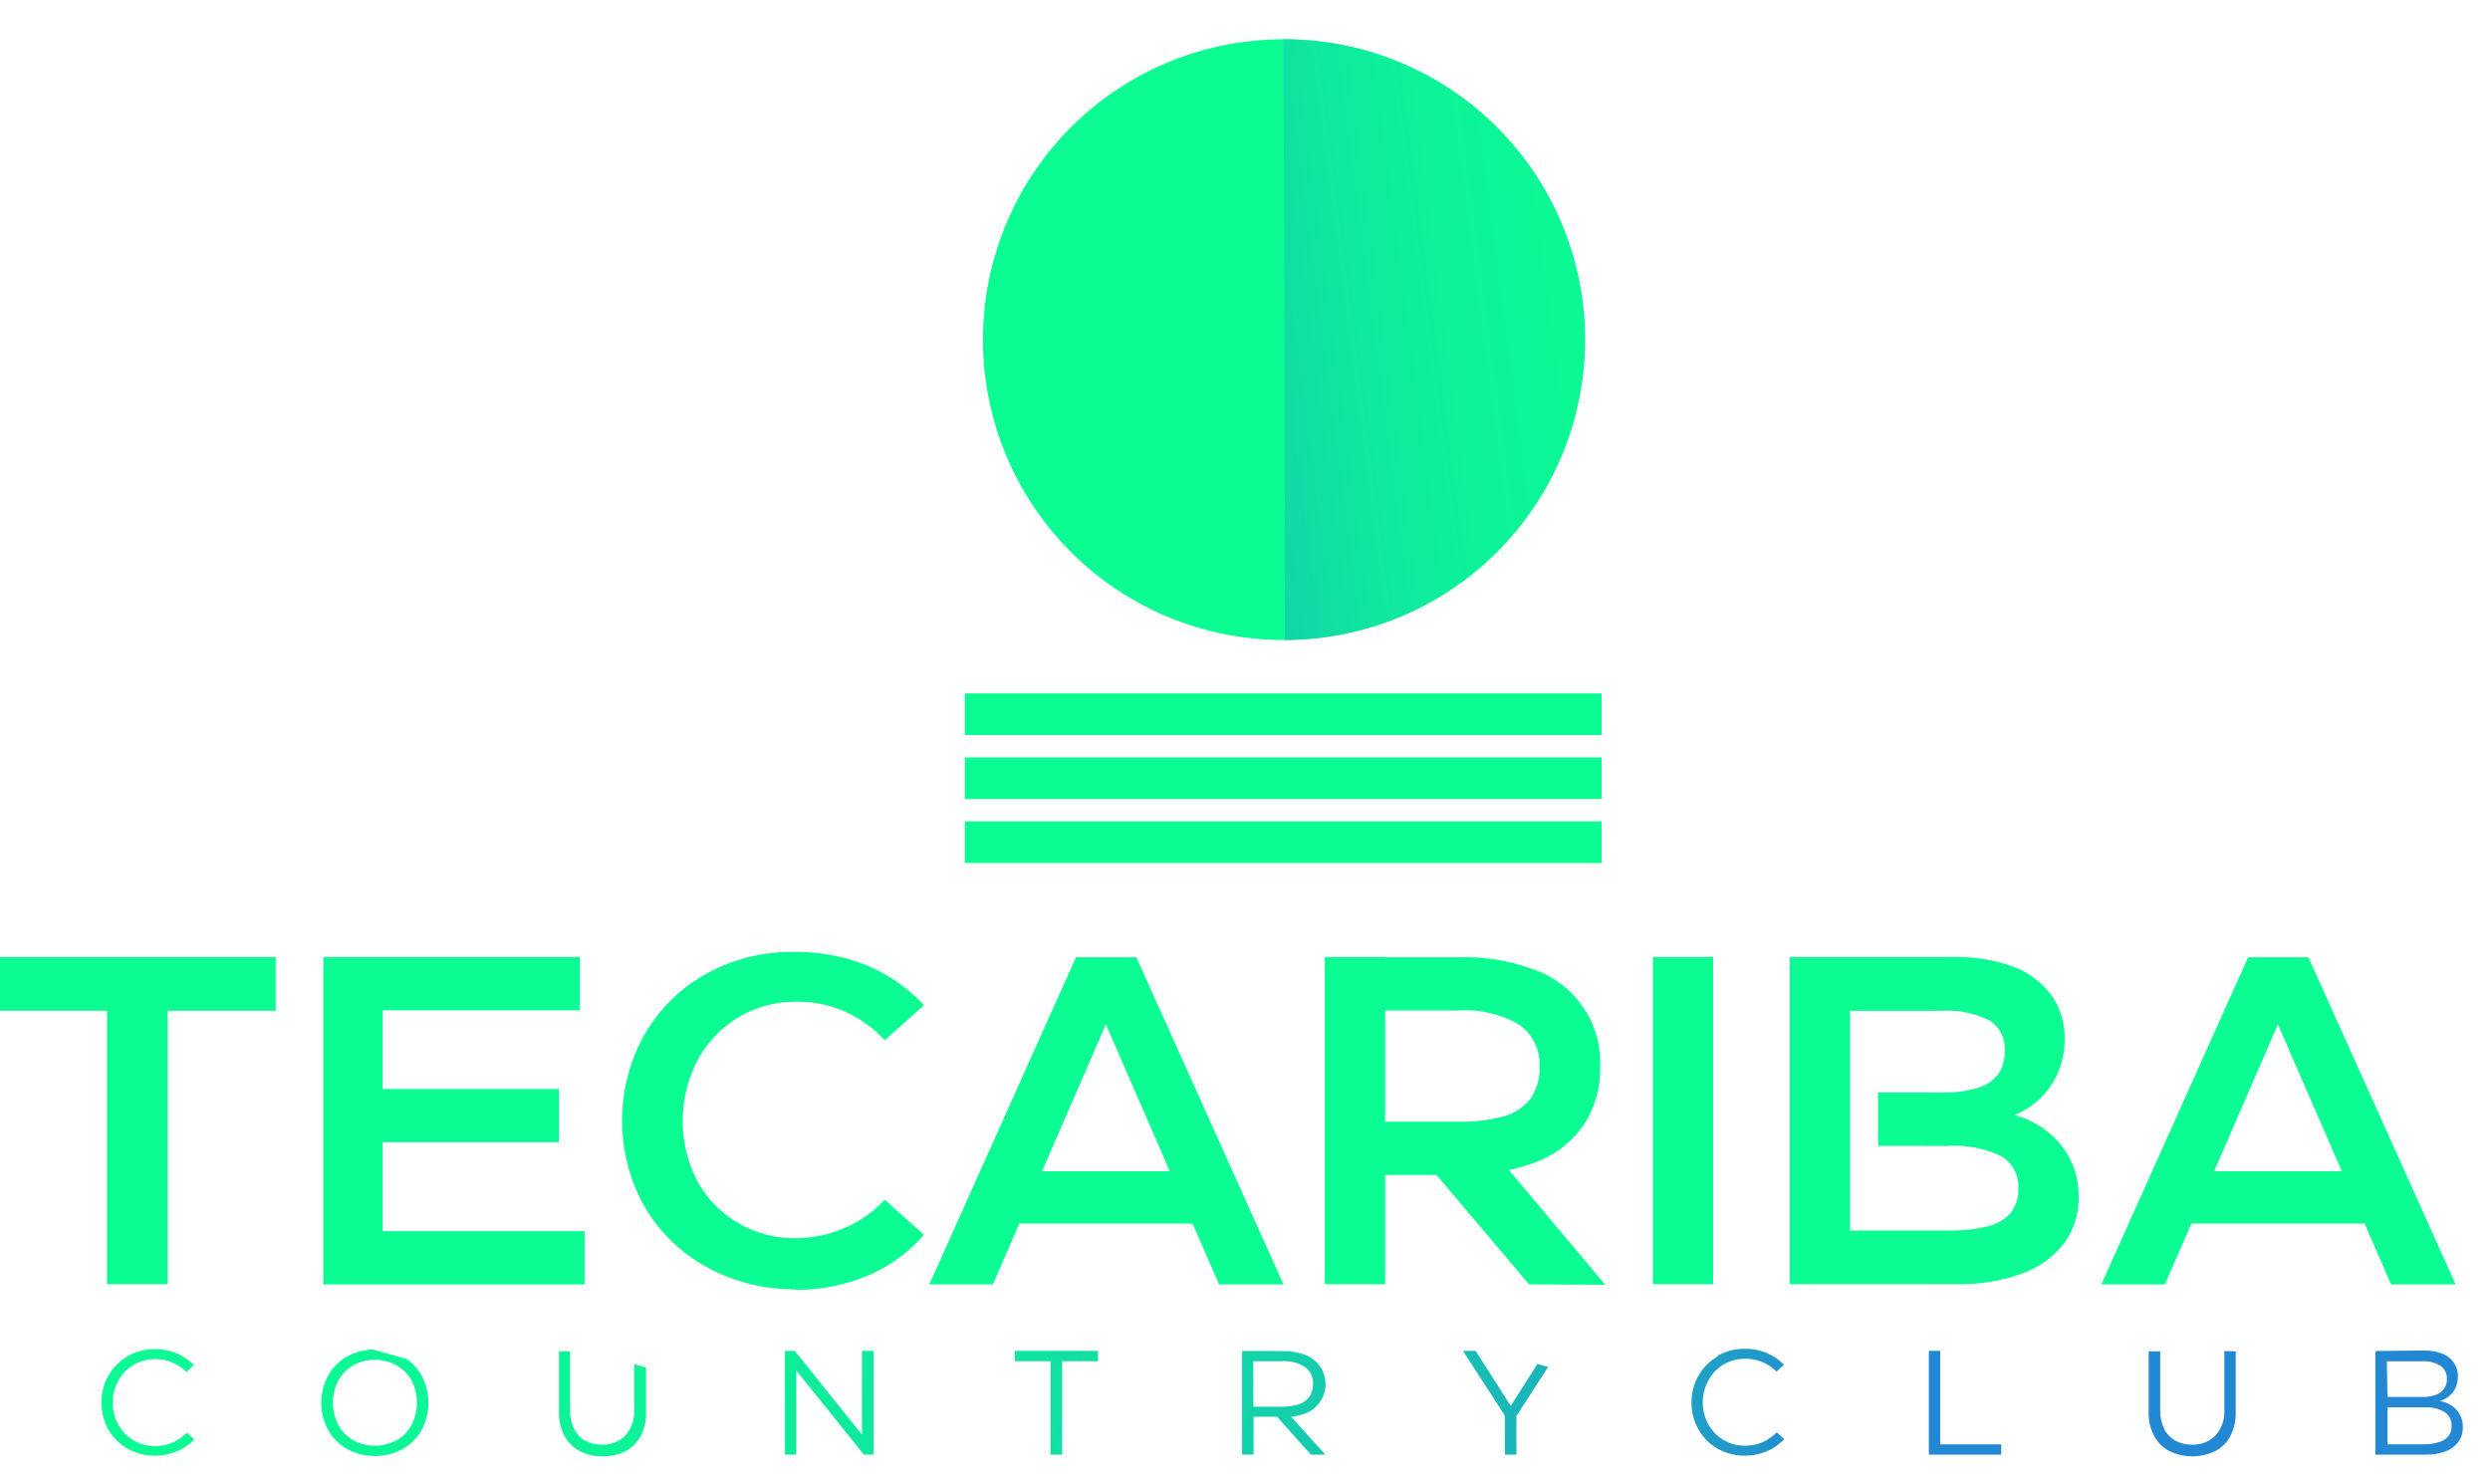
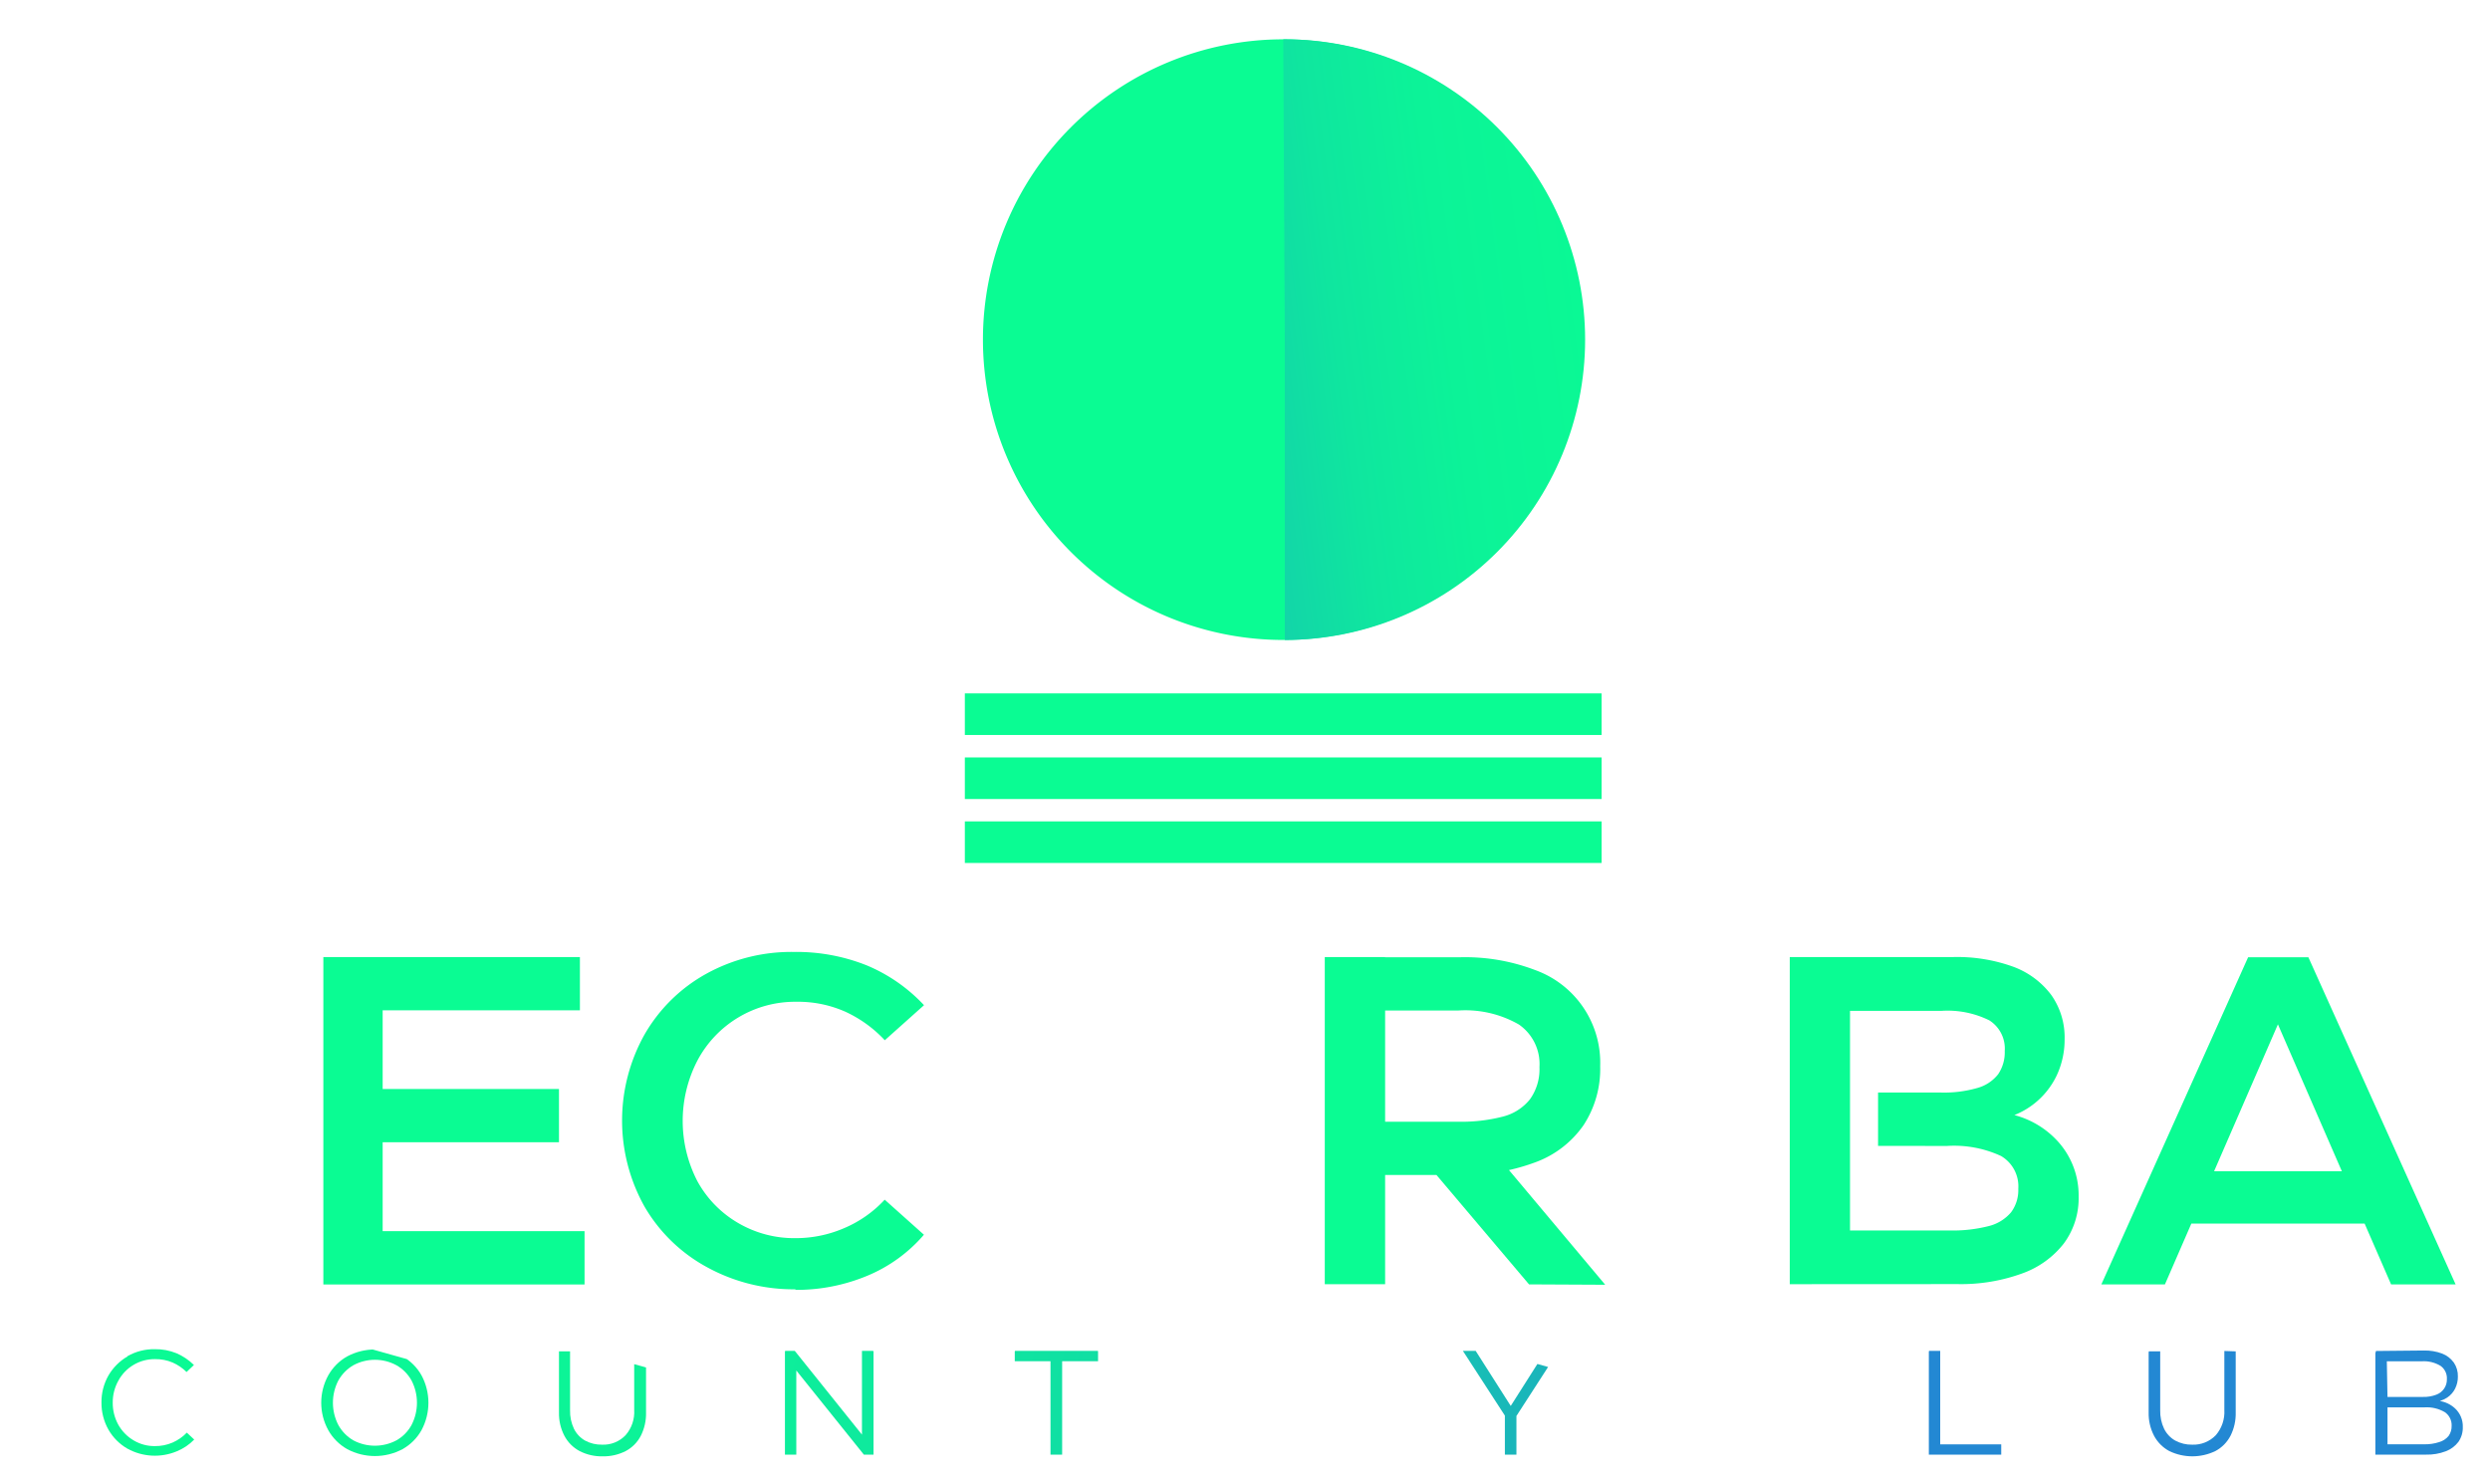
<svg xmlns="http://www.w3.org/2000/svg" xmlns:xlink="http://www.w3.org/1999/xlink" id="Layer_1" data-name="Layer 1" viewBox="0 0 262.82 156.64">
  <defs>
    <style>.cls-1{fill:none;}.cls-2{fill:#0afc93;}.cls-3{clip-path:url(#clip-path);}.cls-4{fill:url(#linear-gradient);}.cls-5{clip-path:url(#clip-path-2);}.cls-6{fill:url(#linear-gradient-2);}.cls-7{clip-path:url(#clip-path-3);}.cls-8{fill:url(#linear-gradient-3);}.cls-9{clip-path:url(#clip-path-4);}.cls-10{fill:url(#linear-gradient-4);}.cls-11{clip-path:url(#clip-path-5);}.cls-12{fill:url(#linear-gradient-5);}.cls-13{clip-path:url(#clip-path-6);}.cls-14{fill:url(#linear-gradient-6);}.cls-15{clip-path:url(#clip-path-7);}.cls-16{fill:url(#linear-gradient-7);}.cls-17{clip-path:url(#clip-path-8);}.cls-18{fill:url(#linear-gradient-8);}.cls-19{clip-path:url(#clip-path-9);}.cls-20{fill:url(#linear-gradient-9);}.cls-21{clip-path:url(#clip-path-10);}.cls-22{fill:url(#linear-gradient-10);}.cls-23{clip-path:url(#clip-path-11);}.cls-24{fill:url(#linear-gradient-11);}.cls-25{clip-path:url(#clip-path-12);}.cls-26{fill:url(#linear-gradient-12);}</style>
    <clipPath id="clip-path" transform="translate(-328 -206.05)">
-       <path class="cls-1" d="M463.45,210.2l.16,31.7,0,31.7a31.7,31.7,0,0,0,0-63.4h-.16" />
+       <path class="cls-1" d="M463.45,210.2l.16,31.7,0,31.7a31.7,31.7,0,0,0,0-63.4" />
    </clipPath>
    <linearGradient id="linear-gradient" y1="595.3" x2="1" y2="595.3" gradientTransform="matrix(-99.55, 0, 0, 99.55, 535.84, -59021.81)" gradientUnits="userSpaceOnUse">
      <stop offset="0" stop-color="#0afc93" />
      <stop offset="0" stop-color="#0afc93" />
      <stop offset="0.38" stop-color="#0afa94" />
      <stop offset="0.55" stop-color="#0cf398" />
      <stop offset="0.67" stop-color="#0fe69f" />
      <stop offset="0.77" stop-color="#13d4a9" />
      <stop offset="0.86" stop-color="#18bdb6" />
      <stop offset="0.94" stop-color="#1ea1c5" />
      <stop offset="1" stop-color="#2388d3" />
    </linearGradient>
    <clipPath id="clip-path-2" transform="translate(-328 -206.05)">
      <path class="cls-1" d="M341.45,349.23a5.57,5.57,0,0,0-2,2,5.64,5.64,0,0,0-.74,2.86,5.71,5.71,0,0,0,.74,2.87,5.42,5.42,0,0,0,2,2,6,6,0,0,0,5.21.28A5.4,5.4,0,0,0,348.5,358l-.78-.73a4.77,4.77,0,0,1-1.51,1.05,4.59,4.59,0,0,1-1.87.37,4.28,4.28,0,0,1-2.23-.6,4.42,4.42,0,0,1-1.62-1.65,4.74,4.74,0,0,1-.59-2.35,4.66,4.66,0,0,1,.59-2.3,4.34,4.34,0,0,1,3.87-2.28,4.54,4.54,0,0,1,1.86.36,4.86,4.86,0,0,1,1.47,1l.78-.74a6,6,0,0,0-1.84-1.24,5.82,5.82,0,0,0-2.3-.43,5.66,5.66,0,0,0-2.88.74" />
    </clipPath>
    <linearGradient id="linear-gradient-2" y1="595.28" y2="595.28" gradientTransform="matrix(0, 271.08, 271.08, 0, -161023.91, 255.57)" xlink:href="#linear-gradient" />
    <clipPath id="clip-path-3" transform="translate(-328 -206.05)">
      <path class="cls-1" d="M365.29,358.08a4.24,4.24,0,0,1-1.58-1.62,5.11,5.11,0,0,1,0-4.69,4.28,4.28,0,0,1,1.58-1.61,4.77,4.77,0,0,1,4.56,0,4.17,4.17,0,0,1,1.59,1.61,5.11,5.11,0,0,1,0,4.69,4.13,4.13,0,0,1-1.59,1.62,4.85,4.85,0,0,1-4.56,0m-.64-8.86a5.2,5.2,0,0,0-2,2,6,6,0,0,0,0,5.79,5.25,5.25,0,0,0,2,2,6.2,6.2,0,0,0,5.84,0,5.2,5.2,0,0,0,2-2,6.11,6.11,0,0,0,0-5.79,5.25,5.25,0,0,0-2-2,6.21,6.21,0,0,0-5.84,0" />
    </clipPath>
    <linearGradient id="linear-gradient-3" y1="595.28" y2="595.28" gradientTransform="matrix(0, 271.08, 271.08, 0, -161000.14, 232.31)" xlink:href="#linear-gradient" />
    <clipPath id="clip-path-4" transform="translate(-328 -206.05)">
      <path class="cls-1" d="M394.94,348.65v6.22a3.71,3.71,0,0,1-.91,2.67,3.24,3.24,0,0,1-2.48,1,3.62,3.62,0,0,1-1.79-.43,2.91,2.91,0,0,1-1.18-1.25,4.32,4.32,0,0,1-.41-1.95v-6.22H387v6.44a5.09,5.09,0,0,0,.57,2.47,3.88,3.88,0,0,0,1.6,1.61,5.07,5.07,0,0,0,2.43.56,5.12,5.12,0,0,0,2.45-.56,3.8,3.8,0,0,0,1.59-1.61,5.2,5.2,0,0,0,.55-2.47v-6.44Z" />
    </clipPath>
    <linearGradient id="linear-gradient-4" y1="595.27" y2="595.27" gradientTransform="matrix(0, 271.08, 271.08, 0, -160975.65, 209.26)" xlink:href="#linear-gradient" />
    <clipPath id="clip-path-5" transform="translate(-328 -206.05)">
      <polygon class="cls-1" points="418.98 348.64 418.98 357.48 411.89 348.64 410.85 348.64 410.85 359.59 412.05 359.59 412.05 350.71 419.18 359.59 420.2 359.59 420.2 348.64 418.98 348.64" />
    </clipPath>
    <linearGradient id="linear-gradient-5" y1="595.28" y2="595.28" gradientTransform="matrix(0, 271.08, 271.08, 0, -160952.18, 186.29)" xlink:href="#linear-gradient" />
    <clipPath id="clip-path-6" transform="translate(-328 -206.05)">
      <polygon class="cls-1" points="435.11 348.64 435.11 349.73 438.88 349.73 438.88 359.59 440.11 359.59 440.11 349.73 443.9 349.73 443.9 348.64 435.11 348.64" />
    </clipPath>
    <linearGradient id="linear-gradient-6" y1="595.27" y2="595.27" gradientTransform="matrix(0, 271.08, 271.08, 0, -160927.7, 163.13)" xlink:href="#linear-gradient" />
    <clipPath id="clip-path-7" transform="translate(-328 -206.05)">
      <path class="cls-1" d="M463.31,349.73a4.07,4.07,0,0,1,2.43.61,2.07,2.07,0,0,1,.85,1.81,2.27,2.27,0,0,1-.38,1.33,2.21,2.21,0,0,1-1.11.79,5.55,5.55,0,0,1-1.81.26h-3v-4.8Zm-3-1.08h-1.21v10.94h1.21v-4h2.48l3.57,4h1.53l-3.61-4a5.65,5.65,0,0,0,1.48-.34,3.26,3.26,0,0,0,1.54-1.19,3.29,3.29,0,0,0-1.54-5,6.42,6.42,0,0,0-2.42-.4Z" />
    </clipPath>
    <linearGradient id="linear-gradient-7" y1="595.28" y2="595.28" gradientTransform="matrix(0, 271.08, 271.08, 0, -160904.7, 140.22)" xlink:href="#linear-gradient" />
    <clipPath id="clip-path-8" transform="translate(-328 -206.05)">
      <polygon class="cls-1" points="491.15 348.64 487.46 354.45 483.76 348.64 482.41 348.64 486.84 355.47 486.84 359.59 488.06 359.59 488.06 355.51 492.5 348.64 491.15 348.64" />
    </clipPath>
    <linearGradient id="linear-gradient-8" y1="595.27" y2="595.27" gradientTransform="matrix(0, 271.08, 271.08, 0, -160879.66, 116.9)" xlink:href="#linear-gradient" />
    <clipPath id="clip-path-9" transform="translate(-328 -206.05)">
-       <path class="cls-1" d="M509.29,349.23a5.47,5.47,0,0,0-2,2,5.55,5.55,0,0,0-.75,2.86,5.61,5.61,0,0,0,.75,2.87,5.28,5.28,0,0,0,2,2,5.71,5.71,0,0,0,2.87.74,5.8,5.8,0,0,0,2.33-.46,5.4,5.4,0,0,0,1.83-1.28l-.78-.73a4.77,4.77,0,0,1-1.51,1.05,4.59,4.59,0,0,1-1.87.37,4.37,4.37,0,0,1-3.84-2.25,4.84,4.84,0,0,1,0-4.65,4.34,4.34,0,0,1,3.87-2.28,4.54,4.54,0,0,1,1.86.36,4.86,4.86,0,0,1,1.47,1l.78-.74a5.91,5.91,0,0,0-1.84-1.24,5.82,5.82,0,0,0-2.3-.43,5.69,5.69,0,0,0-2.88.74" />
-     </clipPath>
+       </clipPath>
    <linearGradient id="linear-gradient-9" y1="595.28" y2="595.28" gradientTransform="matrix(0, 271.08, 271.08, 0, -160856.07, 93.87)" xlink:href="#linear-gradient" />
    <clipPath id="clip-path-10" transform="translate(-328 -206.05)">
      <polygon class="cls-1" points="531.59 348.64 531.59 359.59 539.23 359.59 539.23 358.51 532.79 358.51 532.79 348.64 531.59 348.64" />
    </clipPath>
    <linearGradient id="linear-gradient-10" y1="595.28" y2="595.28" gradientTransform="matrix(0, 271.08, 271.08, 0, -160833.16, 70.88)" xlink:href="#linear-gradient" />
    <clipPath id="clip-path-11" transform="translate(-328 -206.05)">
      <path class="cls-1" d="M562.78,348.65v6.22a3.75,3.75,0,0,1-.9,2.67,3.28,3.28,0,0,1-2.49,1,3.62,3.62,0,0,1-1.79-.43,2.91,2.91,0,0,1-1.18-1.25,4.32,4.32,0,0,1-.41-1.95v-6.22h-1.22v6.44a5.09,5.09,0,0,0,.57,2.47,3.94,3.94,0,0,0,1.6,1.61,5.6,5.6,0,0,0,4.88,0,3.8,3.8,0,0,0,1.59-1.61,5.2,5.2,0,0,0,.55-2.47v-6.44Z" />
    </clipPath>
    <linearGradient id="linear-gradient-11" y1="595.27" y2="595.27" gradientTransform="matrix(0, 271.08, 271.08, 0, -160807.81, 47.59)" xlink:href="#linear-gradient" />
    <clipPath id="clip-path-12" transform="translate(-328 -206.05)">
      <path class="cls-1" d="M583.93,354.6a3.78,3.78,0,0,1,2.11.5,1.66,1.66,0,0,1,.73,1.46,1.75,1.75,0,0,1-.32,1.06,2,2,0,0,1-1,.65,4.8,4.8,0,0,1-1.58.23H580v-3.9Zm-4-4.86h3.67a3.39,3.39,0,0,1,2,.48,1.6,1.6,0,0,1,.67,1.4,1.69,1.69,0,0,1-.29,1,1.74,1.74,0,0,1-.84.65,3.7,3.7,0,0,1-1.39.23H580Zm-1.21-1.09v10.94h5.36a5.42,5.42,0,0,0,2.06-.35,3,3,0,0,0,1.35-1,2.62,2.62,0,0,0,.46-1.54,2.58,2.58,0,0,0-.83-2,3.13,3.13,0,0,0-1.59-.77,3.2,3.2,0,0,0,.77-.36,2.47,2.47,0,0,0,.84-.95,2.79,2.79,0,0,0,.29-1.27,2.49,2.49,0,0,0-.43-1.48,2.74,2.74,0,0,0-1.24-.95,5.12,5.12,0,0,0-1.89-.32Z" />
    </clipPath>
    <linearGradient id="linear-gradient-12" y1="595.28" y2="595.28" gradientTransform="matrix(0, 271.08, 271.08, 0, -160784.78, 24.62)" xlink:href="#linear-gradient" />
  </defs>
  <title>tecariba_Logo</title>
-   <path class="cls-2" d="M357.1,312.74H328v-5.67h29.1Zm-17.81-.89h6.41V341.6h-6.41Z" transform="translate(-328 -206.05)" />
  <path class="cls-2" d="M368.39,312.69V336H389.7v5.63H362.13V307.07h27.08v5.62ZM367.6,321H387v5.62H367.6Z" transform="translate(-328 -206.05)" />
  <path class="cls-2" d="M412,342.14a19,19,0,0,1-9.35-2.32,17,17,0,0,1-6.61-6.39,18.59,18.59,0,0,1,0-18.2,17,17,0,0,1,6.48-6.38,18.6,18.6,0,0,1,9.3-2.32,20,20,0,0,1,7.62,1.4,17.45,17.45,0,0,1,6.09,4.22l-4.14,3.7a13.31,13.31,0,0,0-4.14-3,12.3,12.3,0,0,0-5.18-1.06A11.66,11.66,0,0,0,401.61,318a13.84,13.84,0,0,0,0,12.73,11.46,11.46,0,0,0,4.3,4.41,11.69,11.69,0,0,0,6,1.6,12.86,12.86,0,0,0,5.2-1.06,12.44,12.44,0,0,0,4.27-3l4.14,3.7a15.92,15.92,0,0,1-6,4.34,19.42,19.42,0,0,1-7.62,1.48" transform="translate(-328 -206.05)" />
-   <path class="cls-2" d="M444.65,314h.15l-12,27.62h-6.71l15.48-34.53h6.37l15.53,34.53h-6.8Zm9.67,21.2H435.08l1.83-5.52h15.73Z" transform="translate(-328 -206.05)" />
  <path class="cls-2" d="M467.83,307.07h6.37V341.6h-6.37Zm4.2,23,1.92-5.62h7.94a17.46,17.46,0,0,0,4.74-.54,5.33,5.33,0,0,0,2.86-1.83,5.45,5.45,0,0,0,1-3.4,5.07,5.07,0,0,0-2.17-4.49,11.36,11.36,0,0,0-6.36-1.48h-8l-.89-5.62h9.08a20.78,20.78,0,0,1,7.91,1.36,10.39,10.39,0,0,1,6.84,10.13,10.83,10.83,0,0,1-1.76,6.24,10.64,10.64,0,0,1-5.1,3.92,21.6,21.6,0,0,1-8,1.33Zm17.36,11.55-10.06-11.89,7.25-1,10.85,12.93Z" transform="translate(-328 -206.05)" />
-   <rect class="cls-2" x="174.46" y="101.02" width="6.36" height="34.53" />
  <path class="cls-2" d="M516.91,341.6V307.07h17.22a17.42,17.42,0,0,1,6.31,1,8.83,8.83,0,0,1,4.07,3,7.73,7.73,0,0,1,1.41,4.66,8.92,8.92,0,0,1-.84,3.85,8.37,8.37,0,0,1-5.82,4.58l-.3-.69a9.44,9.44,0,0,1,6.09,2.89,8.45,8.45,0,0,1,2.35,6,8,8,0,0,1-1.56,4.94,9.69,9.69,0,0,1-4.44,3.18,18.82,18.82,0,0,1-6.78,1.11Zm9.32-14.6v-5.63h6.61a12.61,12.61,0,0,0,3.9-.49,4.19,4.19,0,0,0,2.17-1.45,4.12,4.12,0,0,0,.69-2.45,3.52,3.52,0,0,0-1.63-3.23,9.93,9.93,0,0,0-5.08-1h-9.62v23.18h10.46a15.4,15.4,0,0,0,4.17-.46,4.51,4.51,0,0,0,2.37-1.46,3.91,3.91,0,0,0,.76-2.47,3.71,3.71,0,0,0-1.82-3.47,11.8,11.8,0,0,0-5.72-1.06Z" transform="translate(-328 -206.05)" />
  <path class="cls-2" d="M568.36,314h.15l-12,27.62h-6.71l15.49-34.53h6.36l15.54,34.53h-6.81Zm9.67,21.2H558.79l1.82-5.52h15.74Z" transform="translate(-328 -206.05)" />
  <rect class="cls-2" x="101.84" y="73.19" width="67.21" height="4.39" />
  <rect class="cls-2" x="101.84" y="79.95" width="67.21" height="4.39" />
  <rect class="cls-2" x="101.84" y="86.7" width="67.21" height="4.39" />
  <path class="cls-2" d="M431.75,241.9a31.7,31.7,0,1,0,31.7-31.7,31.7,31.7,0,0,0-31.7,31.7" transform="translate(-328 -206.05)" />
  <g class="cls-3">
    <rect class="cls-4" x="459.42" y="208.38" width="39.91" height="67.03" transform="translate(-355.62 -140.99) rotate(-7.55)" />
  </g>
  <g class="cls-5">
    <rect class="cls-6" x="336.85" y="347.87" width="13.49" height="12.49" transform="translate(-417.95 383.65) rotate(-74.38)" />
  </g>
  <g class="cls-7">
    <rect class="cls-8" x="360.62" y="347.14" width="13.9" height="13.96" transform="matrix(0.27, -0.96, 0.96, 0.27, -400.42, 406.74)" />
  </g>
  <g class="cls-9">
    <rect class="cls-10" x="384.97" y="348.27" width="13.15" height="11.84" transform="matrix(0.27, -0.96, 0.96, 0.27, -382.97, 429.88)" />
  </g>
  <g class="cls-11">
    <rect class="cls-12" x="408.99" y="348.14" width="13.06" height="11.95" transform="translate(-365.38 452.92) rotate(-74.38)" />
  </g>
  <g class="cls-13">
    <rect class="cls-14" x="433.05" y="348.41" width="12.91" height="11.41" transform="translate(-347.86 476.01) rotate(-74.38)" />
  </g>
  <g class="cls-15">
-     <rect class="cls-16" x="457.02" y="348.41" width="12.91" height="11.41" transform="translate(-330.33 499.11) rotate(-74.38)" />
-   </g>
+     </g>
  <g class="cls-17">
    <rect class="cls-18" x="480.83" y="347.79" width="13.26" height="12.66" transform="matrix(0.27, -0.96, 0.96, 0.27, -312.81, 522.2)" />
  </g>
  <g class="cls-19">
    <rect class="cls-20" x="504.69" y="347.87" width="13.49" height="12.49" transform="translate(-295.29 545.29) rotate(-74.38)" />
  </g>
  <g class="cls-21">
    <rect class="cls-22" x="529.11" y="348.96" width="12.6" height="10.31" transform="translate(-277.77 568.38) rotate(-74.38)" />
  </g>
  <g class="cls-23">
    <rect class="cls-24" x="552.81" y="348.27" width="13.15" height="11.84" transform="translate(-260.31 591.53) rotate(-74.38)" />
  </g>
  <g class="cls-25">
    <rect class="cls-26" x="576.85" y="348.2" width="13.03" height="11.83" transform="translate(-242.72 614.57) rotate(-74.38)" />
  </g>
</svg>